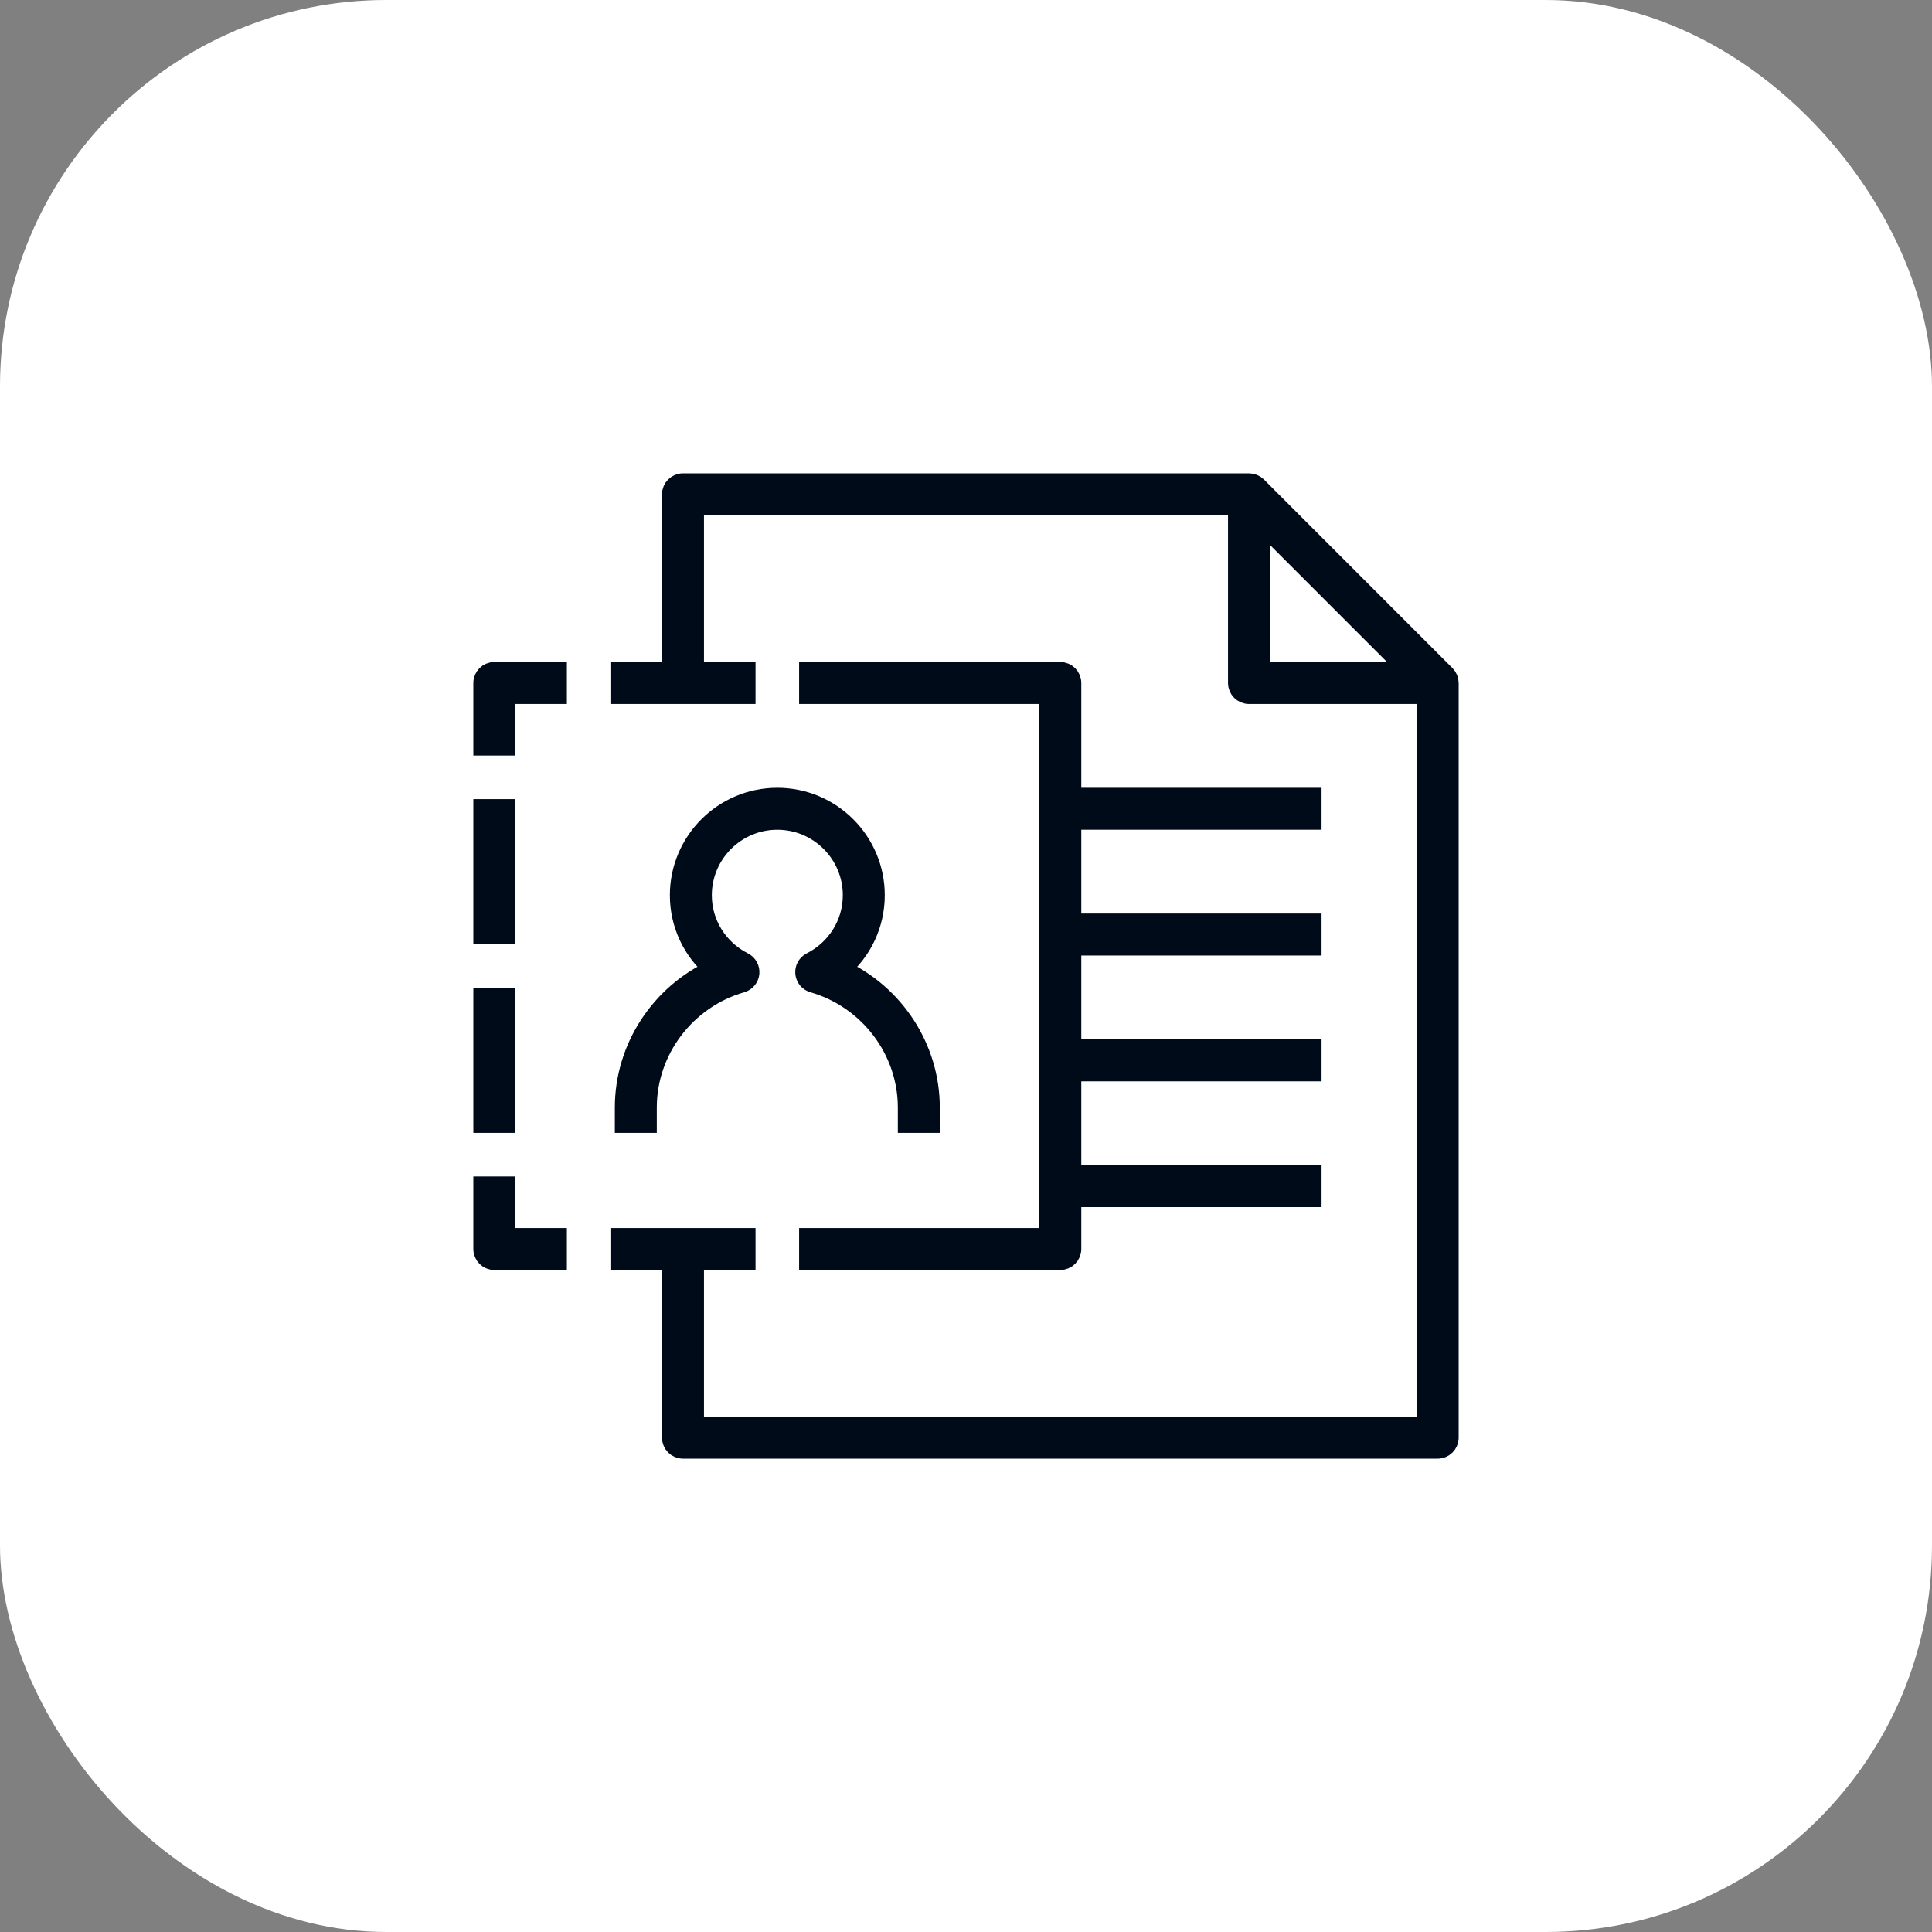
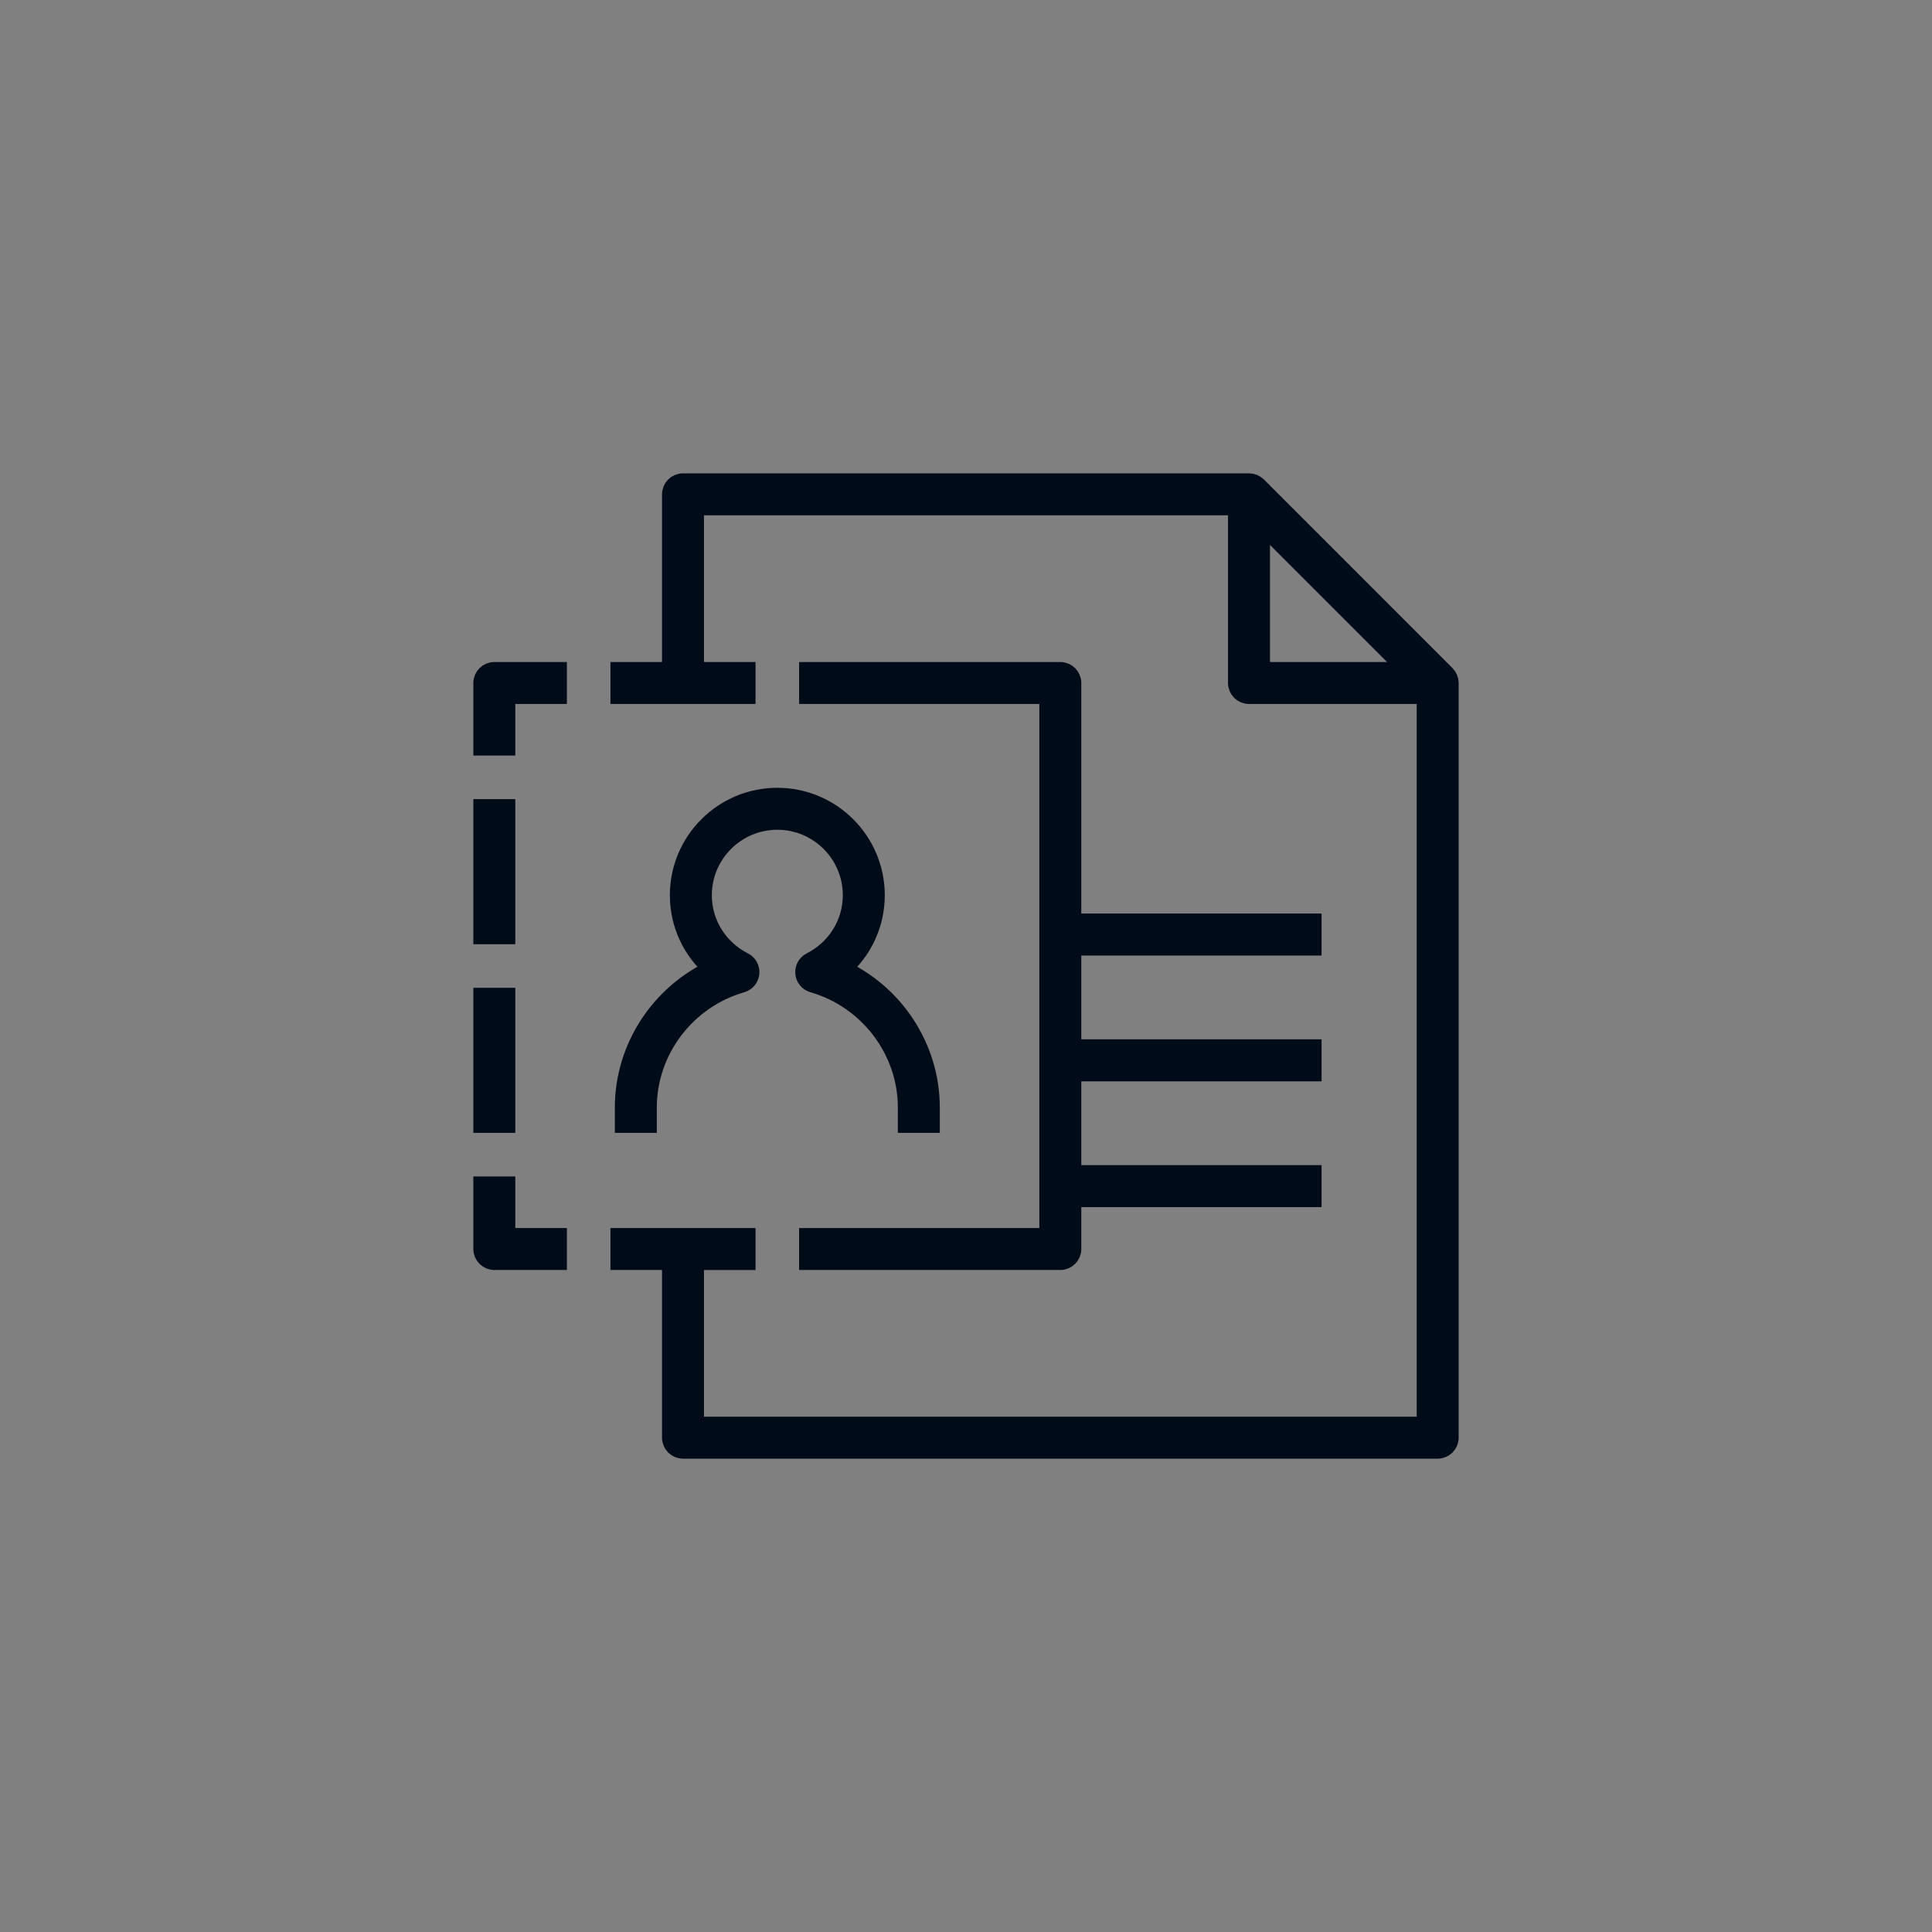
<svg xmlns="http://www.w3.org/2000/svg" width="50" height="50" viewBox="0 0 50 50" fill="none">
  <rect x="0" y="0" width="50" height="50" fill="#808080" stroke="none" />
-   <rect width="50" height="50" rx="10" fill="white" />
-   <path d="M37.207 37.5H17.676C17.514 37.5 17.383 37.369 17.383 37.207V32.617H16.048V32.031H19.303V32.618H17.969V36.914H36.914V17.969H32.324C32.162 17.969 32.031 17.838 32.031 17.676V13.086H17.969V17.383H19.303V17.969H16.048V17.383H17.383V12.793C17.383 12.631 17.514 12.5 17.676 12.5H32.324C32.402 12.5 32.477 12.531 32.532 12.585L37.414 17.468C37.469 17.524 37.5 17.598 37.5 17.676V37.207C37.5 37.369 37.369 37.5 37.207 37.5ZM32.617 17.383H36.5L32.617 13.5V17.383ZM27.441 32.617H20.931V32.031H27.148V17.969H20.931V17.383H27.441C27.603 17.383 27.734 17.514 27.734 17.676V20.638H33.952V21.224H27.734V23.893H33.952V24.479H27.734V27.148H33.952V27.735H27.734V30.404H33.952V30.99H27.734V32.324C27.734 32.486 27.603 32.617 27.441 32.617ZM14.421 32.617H12.793C12.631 32.617 12.5 32.486 12.5 32.324V30.697H13.086V32.031H14.421V32.617ZM24.072 29.069H23.486V28.662C23.486 27.178 22.481 25.853 21.043 25.439C20.927 25.406 20.843 25.305 20.832 25.186C20.82 25.066 20.883 24.951 20.99 24.897C21.651 24.561 22.062 23.899 22.062 23.169C22.062 22.096 21.19 21.224 20.117 21.224C19.045 21.224 18.172 22.096 18.172 23.169C18.172 23.899 18.582 24.561 19.244 24.897C19.351 24.951 19.414 25.066 19.403 25.186C19.391 25.305 19.308 25.406 19.192 25.439C17.753 25.853 16.748 27.178 16.748 28.662V29.069H16.162V28.662C16.162 27.117 17.087 25.719 18.473 25.083C17.915 24.609 17.586 23.917 17.586 23.169C17.586 21.773 18.721 20.638 20.117 20.638C21.513 20.638 22.648 21.773 22.648 23.169C22.648 23.917 22.319 24.609 21.762 25.083C23.147 25.719 24.072 27.117 24.072 28.662V29.069ZM13.086 29.069H12.5V25.814H13.086V29.069ZM13.086 24.186H12.5V20.931H13.086V24.186ZM13.086 19.303H12.5V17.676C12.5 17.514 12.631 17.383 12.793 17.383H14.421V17.969H13.086V19.303Z" fill="#000B1A" stroke="#000B1A" stroke-width="0.5" />
+   <path d="M37.207 37.5H17.676C17.514 37.5 17.383 37.369 17.383 37.207V32.617H16.048V32.031H19.303V32.618H17.969V36.914H36.914V17.969H32.324C32.162 17.969 32.031 17.838 32.031 17.676V13.086H17.969V17.383H19.303V17.969H16.048V17.383H17.383V12.793C17.383 12.631 17.514 12.5 17.676 12.5H32.324C32.402 12.5 32.477 12.531 32.532 12.585L37.414 17.468C37.469 17.524 37.5 17.598 37.5 17.676V37.207C37.5 37.369 37.369 37.5 37.207 37.5ZM32.617 17.383H36.5L32.617 13.5V17.383ZM27.441 32.617H20.931V32.031H27.148V17.969H20.931V17.383H27.441C27.603 17.383 27.734 17.514 27.734 17.676V20.638V21.224H27.734V23.893H33.952V24.479H27.734V27.148H33.952V27.735H27.734V30.404H33.952V30.99H27.734V32.324C27.734 32.486 27.603 32.617 27.441 32.617ZM14.421 32.617H12.793C12.631 32.617 12.5 32.486 12.5 32.324V30.697H13.086V32.031H14.421V32.617ZM24.072 29.069H23.486V28.662C23.486 27.178 22.481 25.853 21.043 25.439C20.927 25.406 20.843 25.305 20.832 25.186C20.82 25.066 20.883 24.951 20.99 24.897C21.651 24.561 22.062 23.899 22.062 23.169C22.062 22.096 21.19 21.224 20.117 21.224C19.045 21.224 18.172 22.096 18.172 23.169C18.172 23.899 18.582 24.561 19.244 24.897C19.351 24.951 19.414 25.066 19.403 25.186C19.391 25.305 19.308 25.406 19.192 25.439C17.753 25.853 16.748 27.178 16.748 28.662V29.069H16.162V28.662C16.162 27.117 17.087 25.719 18.473 25.083C17.915 24.609 17.586 23.917 17.586 23.169C17.586 21.773 18.721 20.638 20.117 20.638C21.513 20.638 22.648 21.773 22.648 23.169C22.648 23.917 22.319 24.609 21.762 25.083C23.147 25.719 24.072 27.117 24.072 28.662V29.069ZM13.086 29.069H12.5V25.814H13.086V29.069ZM13.086 24.186H12.5V20.931H13.086V24.186ZM13.086 19.303H12.5V17.676C12.5 17.514 12.631 17.383 12.793 17.383H14.421V17.969H13.086V19.303Z" fill="#000B1A" stroke="#000B1A" stroke-width="0.5" />
</svg>